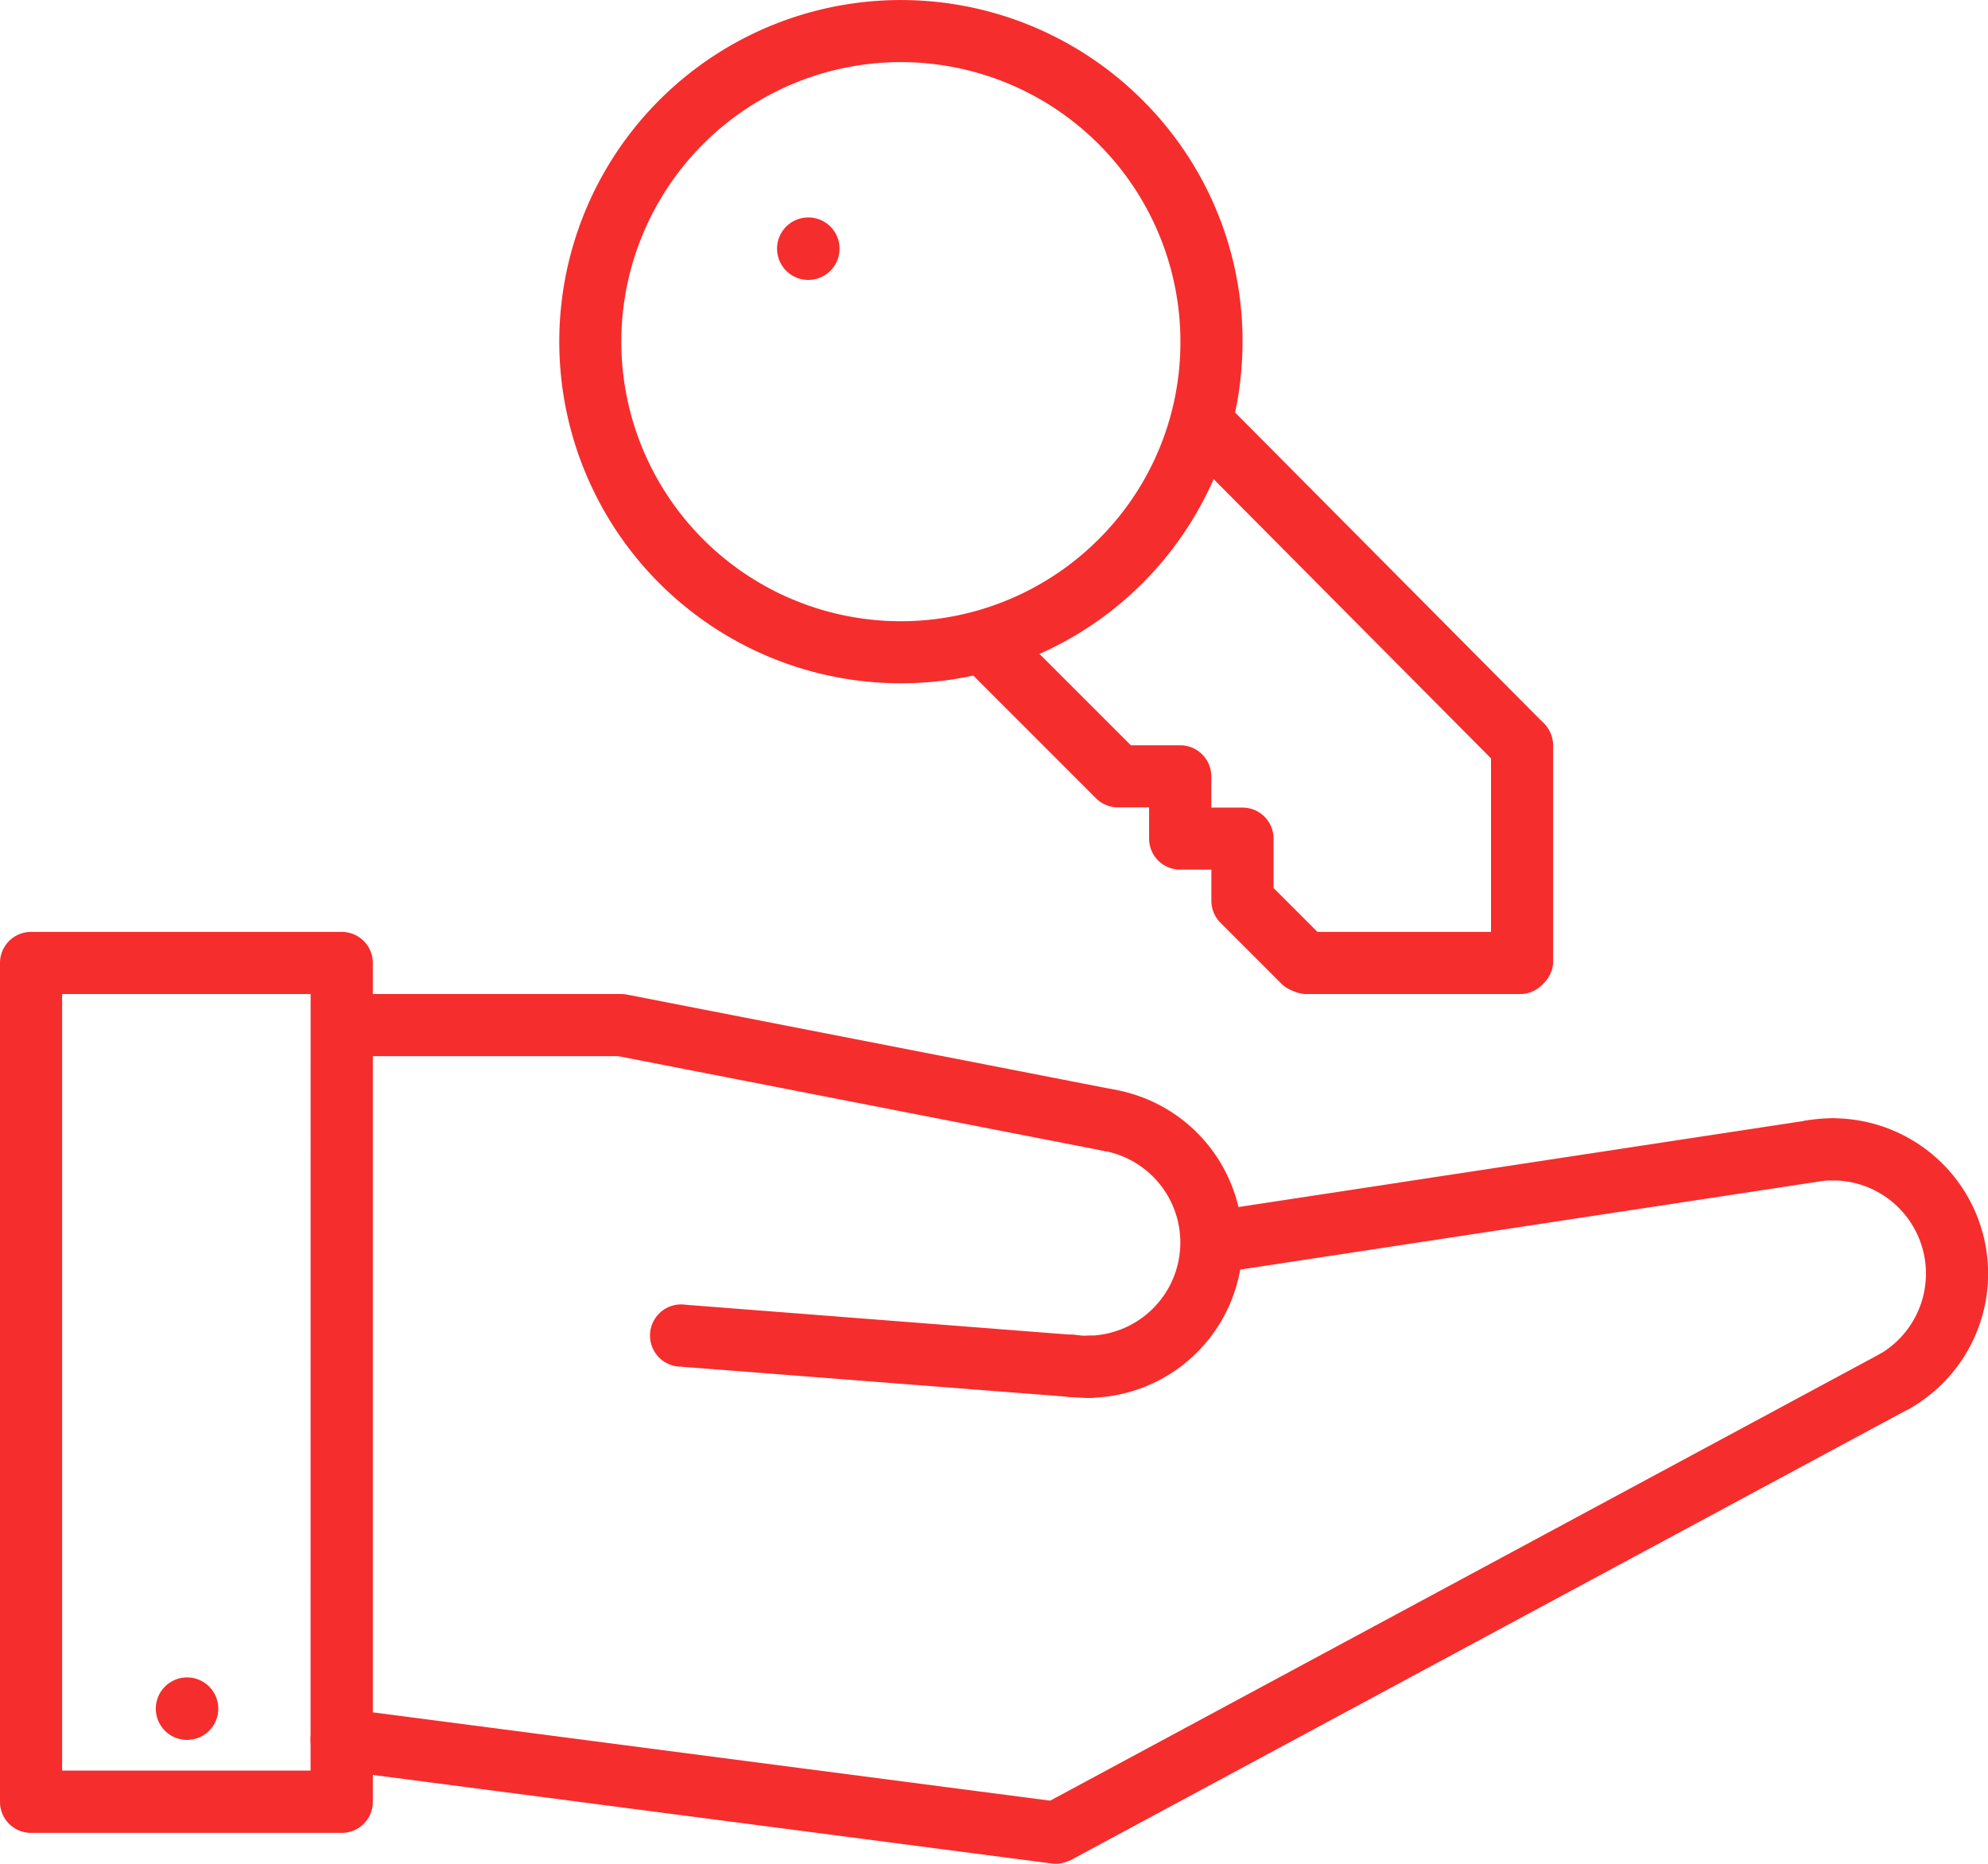
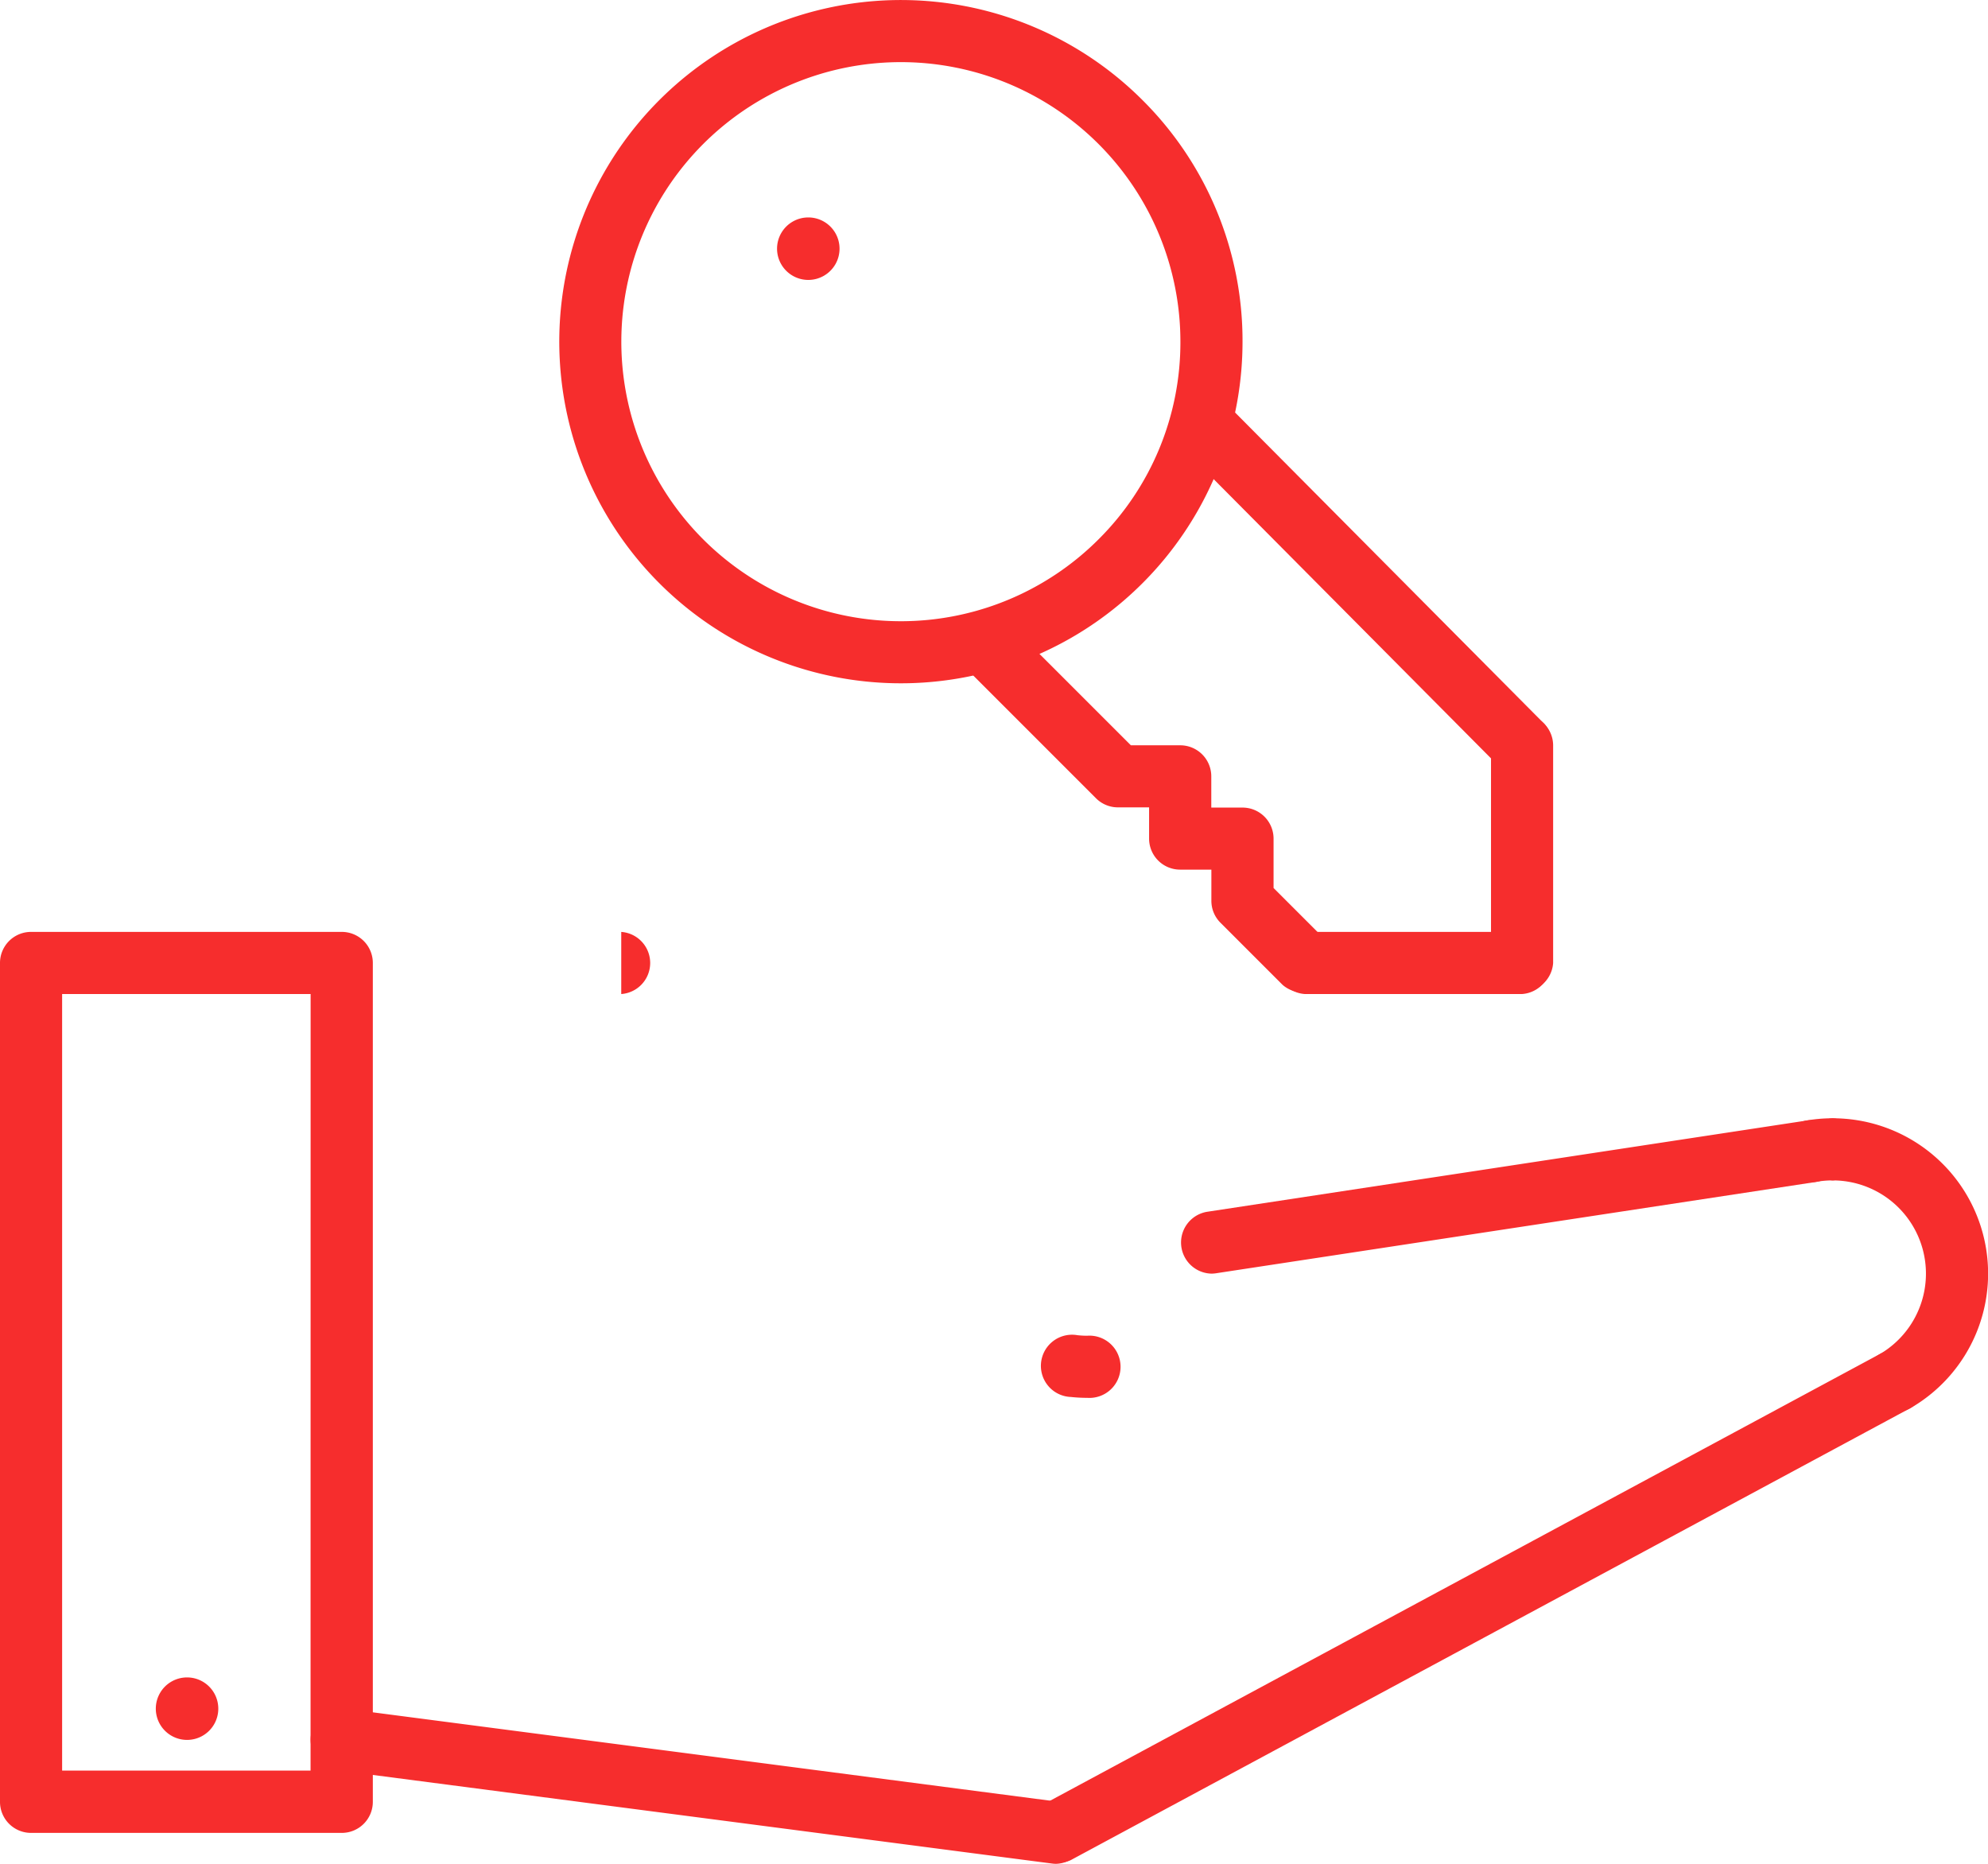
<svg xmlns="http://www.w3.org/2000/svg" width="114.919" height="107.737" viewBox="0 0 114.919 107.737">
  <g id="key" transform="translate(0 -16)">
    <g id="Group_234" data-name="Group 234" transform="translate(44.935 28.569)">
      <g id="Group_233" data-name="Group 233">
        <path id="Path_717" data-name="Path 717" d="M202,72h-.02a1.806,1.806,0,1,0,.02,0Z" transform="translate(-200.2 -72)" fill="#f62d2d" />
      </g>
    </g>
    <g id="Group_236" data-name="Group 236" transform="translate(9.023 112.963)">
      <g id="Group_235" data-name="Group 235">
        <path id="Path_718" data-name="Path 718" d="M42,448h-.02a1.806,1.806,0,1,0,.02,0Z" transform="translate(-40.2 -448)" fill="#f62d2d" />
      </g>
    </g>
    <g id="Group_238" data-name="Group 238" transform="translate(104.146 80.642)">
      <g id="Group_237" data-name="Group 237">
        <path id="Path_719" data-name="Path 719" d="M465.8,304a1.8,1.8,0,0,0,0,3.591,5.389,5.389,0,0,1,2.693,10.055,1.8,1.8,0,0,0,.9,3.349,1.777,1.777,0,0,0,.9-.242A8.979,8.979,0,0,0,465.8,304Z" transform="translate(-464 -304)" fill="#f62d2d" />
      </g>
    </g>
    <g id="Group_240" data-name="Group 240" transform="translate(59.254 94.046)">
      <g id="Group_239" data-name="Group 239">
        <path id="Path_720" data-name="Path 720" d="M315.854,364.664a1.8,1.8,0,0,0-2.431-.731l-48.482,26.1a1.8,1.8,0,0,0,1.7,3.162l48.482-26.1A1.8,1.8,0,0,0,315.854,364.664Z" transform="translate(-263.995 -363.719)" fill="#f62d2d" />
      </g>
    </g>
    <g id="Group_242" data-name="Group 242" transform="translate(17.956 114.758)">
      <g id="Group_241" data-name="Group 241">
        <path id="Path_721" data-name="Path 721" d="M123.327,461.4l-41.3-5.387a1.794,1.794,0,1,0-.463,3.559l41.3,5.387a1.72,1.72,0,0,0,.233.016,1.8,1.8,0,0,0,.23-3.575Z" transform="translate(-80.001 -455.995)" fill="#f62d2d" />
      </g>
    </g>
    <g id="Group_244" data-name="Group 244" transform="translate(0 69.868)">
      <g id="Group_243" data-name="Group 243">
        <path id="Path_722" data-name="Path 722" d="M19.752,256H1.8A1.794,1.794,0,0,0,0,257.8v48.482a1.794,1.794,0,0,0,1.8,1.8H19.752a1.794,1.794,0,0,0,1.8-1.8V257.8A1.794,1.794,0,0,0,19.752,256Zm-1.8,48.482H3.591v-44.89H17.956Z" transform="translate(0 -256)" fill="#f62d2d" />
      </g>
    </g>
    <g id="Group_246" data-name="Group 246" transform="translate(68.234 80.749)">
      <g id="Group_245" data-name="Group 245">
        <path id="Path_723" data-name="Path 723" d="M342.26,306a1.8,1.8,0,0,0-2.045-1.5l-34.686,5.279a1.8,1.8,0,0,0,.268,3.572,1.764,1.764,0,0,0,.273-.022l34.686-5.279A1.8,1.8,0,0,0,342.26,306Z" transform="translate(-304.004 -304.478)" fill="#f62d2d" />
      </g>
    </g>
    <g id="Group_248" data-name="Group 248" transform="translate(61.051 78.955)">
      <g id="Group_247" data-name="Group 247">
-         <path id="Path_724" data-name="Path 724" d="M275.334,296.51a1.795,1.795,0,0,0-.611,3.537,5.387,5.387,0,0,1-.928,10.693,1.8,1.8,0,0,0,0,3.591,8.977,8.977,0,0,0,1.539-17.822Z" transform="translate(-272 -296.484)" fill="#f62d2d" />
-       </g>
+         </g>
    </g>
    <g id="Group_250" data-name="Group 250" transform="translate(34.115 73.457)">
      <g id="Group_249" data-name="Group 249">
-         <path id="Path_725" data-name="Path 725" d="M182.3,277.517l-28.17-5.495a1.8,1.8,0,0,0-.688,3.525l28.17,5.495a1.742,1.742,0,0,0,.345.034,1.8,1.8,0,0,0,.343-3.559Z" transform="translate(-151.994 -271.987)" fill="#f62d2d" />
-       </g>
+         </g>
    </g>
    <g id="Group_252" data-name="Group 252" transform="translate(17.956 73.46)">
      <g id="Group_251" data-name="Group 251">
-         <path id="Path_726" data-name="Path 726" d="M97.956,272H81.8a1.8,1.8,0,0,0,0,3.591H97.956a1.8,1.8,0,0,0,0-3.591Z" transform="translate(-80 -272)" fill="#f62d2d" />
+         <path id="Path_726" data-name="Path 726" d="M97.956,272H81.8H97.956a1.8,1.8,0,0,0,0-3.591Z" transform="translate(-80 -272)" fill="#f62d2d" />
      </g>
    </g>
    <g id="Group_254" data-name="Group 254" transform="translate(37.708 91.413)">
      <g id="Group_253" data-name="Group 253">
-         <path id="Path_727" data-name="Path 727" d="M192.52,353.75l-22.587-1.756a1.8,1.8,0,1,0-.277,3.58l22.587,1.756q.07.005.14.005a1.8,1.8,0,0,0,.136-3.586Z" transform="translate(-167.999 -351.986)" fill="#f62d2d" />
-       </g>
+         </g>
    </g>
    <g id="Group_256" data-name="Group 256" transform="translate(102.918 80.642)">
      <g id="Group_255" data-name="Group 255">
        <path id="Path_728" data-name="Path 728" d="M461.553,304a8.863,8.863,0,0,0-1.532.131,1.8,1.8,0,0,0,.3,3.564,1.754,1.754,0,0,0,.305-.027,5.587,5.587,0,0,1,.925-.077,1.8,1.8,0,0,0,0-3.591Z" transform="translate(-458.53 -304)" fill="#f62d2d" />
      </g>
    </g>
    <g id="Group_258" data-name="Group 258" transform="translate(60.299 93.169)">
      <g id="Group_257" data-name="Group 257">
        <path id="Path_729" data-name="Path 729" d="M271.2,359.852a5.307,5.307,0,0,1-.562-.031,1.8,1.8,0,1,0-.379,3.571,8.989,8.989,0,0,0,.941.05,1.8,1.8,0,1,0,0-3.591Z" transform="translate(-268.651 -359.809)" fill="#f62d2d" />
      </g>
    </g>
    <g id="Group_260" data-name="Group 260" transform="translate(32.325 16)">
      <g id="Group_259" data-name="Group 259">
        <path id="Path_730" data-name="Path 730" d="M177.732,21.785a19.748,19.748,0,1,0,5.785,13.965A19.618,19.618,0,0,0,177.732,21.785Zm-2.539,25.392a16.159,16.159,0,1,1,4.733-11.427A16.054,16.054,0,0,1,175.193,47.177Z" transform="translate(-144.016 -16)" fill="#f62d2d" />
      </g>
    </g>
    <g id="Group_262" data-name="Group 262" transform="translate(55.024 51.273)">
      <g id="Group_261" data-name="Group 261">
        <path id="Path_731" data-name="Path 731" d="M266.811,192.272l-3.065-3.065v-2.848a1.794,1.794,0,0,0-1.8-1.8h-1.8v-1.8a1.794,1.794,0,0,0-1.8-1.8h-2.848l-7.3-7.3a1.8,1.8,0,0,0-2.539,2.539l7.822,7.822a1.788,1.788,0,0,0,1.27.526h1.8v1.8a1.794,1.794,0,0,0,1.8,1.8h1.8v1.8a1.788,1.788,0,0,0,.526,1.27l3.591,3.591a1.8,1.8,0,0,0,2.539-2.539Z" transform="translate(-245.15 -173.15)" fill="#f62d2d" />
      </g>
    </g>
    <g id="Group_264" data-name="Group 264" transform="translate(67.622 38.606)">
      <g id="Group_263" data-name="Group 263">
        <path id="Path_732" data-name="Path 732" d="M322.915,135.94l-18.567-18.692a1.8,1.8,0,0,0-2.55,2.532l18.567,18.692a1.8,1.8,0,0,0,2.55-2.532Z" transform="translate(-301.277 -116.717)" fill="#f62d2d" />
      </g>
    </g>
    <g id="Group_266" data-name="Group 266" transform="translate(73.62 69.868)">
      <g id="Group_265" data-name="Group 265">
        <path id="Path_733" data-name="Path 733" d="M342.365,256H329.8a1.8,1.8,0,0,0,0,3.591h12.569a1.8,1.8,0,0,0,0-3.591Z" transform="translate(-328 -256)" fill="#f62d2d" />
      </g>
    </g>
    <g id="Group_268" data-name="Group 268" transform="translate(86.19 57.299)">
      <g id="Group_267" data-name="Group 267">
        <path id="Path_734" data-name="Path 734" d="M385.8,200a1.794,1.794,0,0,0-1.8,1.8v12.569a1.8,1.8,0,0,0,3.591,0V201.8A1.794,1.794,0,0,0,385.8,200Z" transform="translate(-384 -200)" fill="#f62d2d" />
      </g>
    </g>
  </g>
</svg>